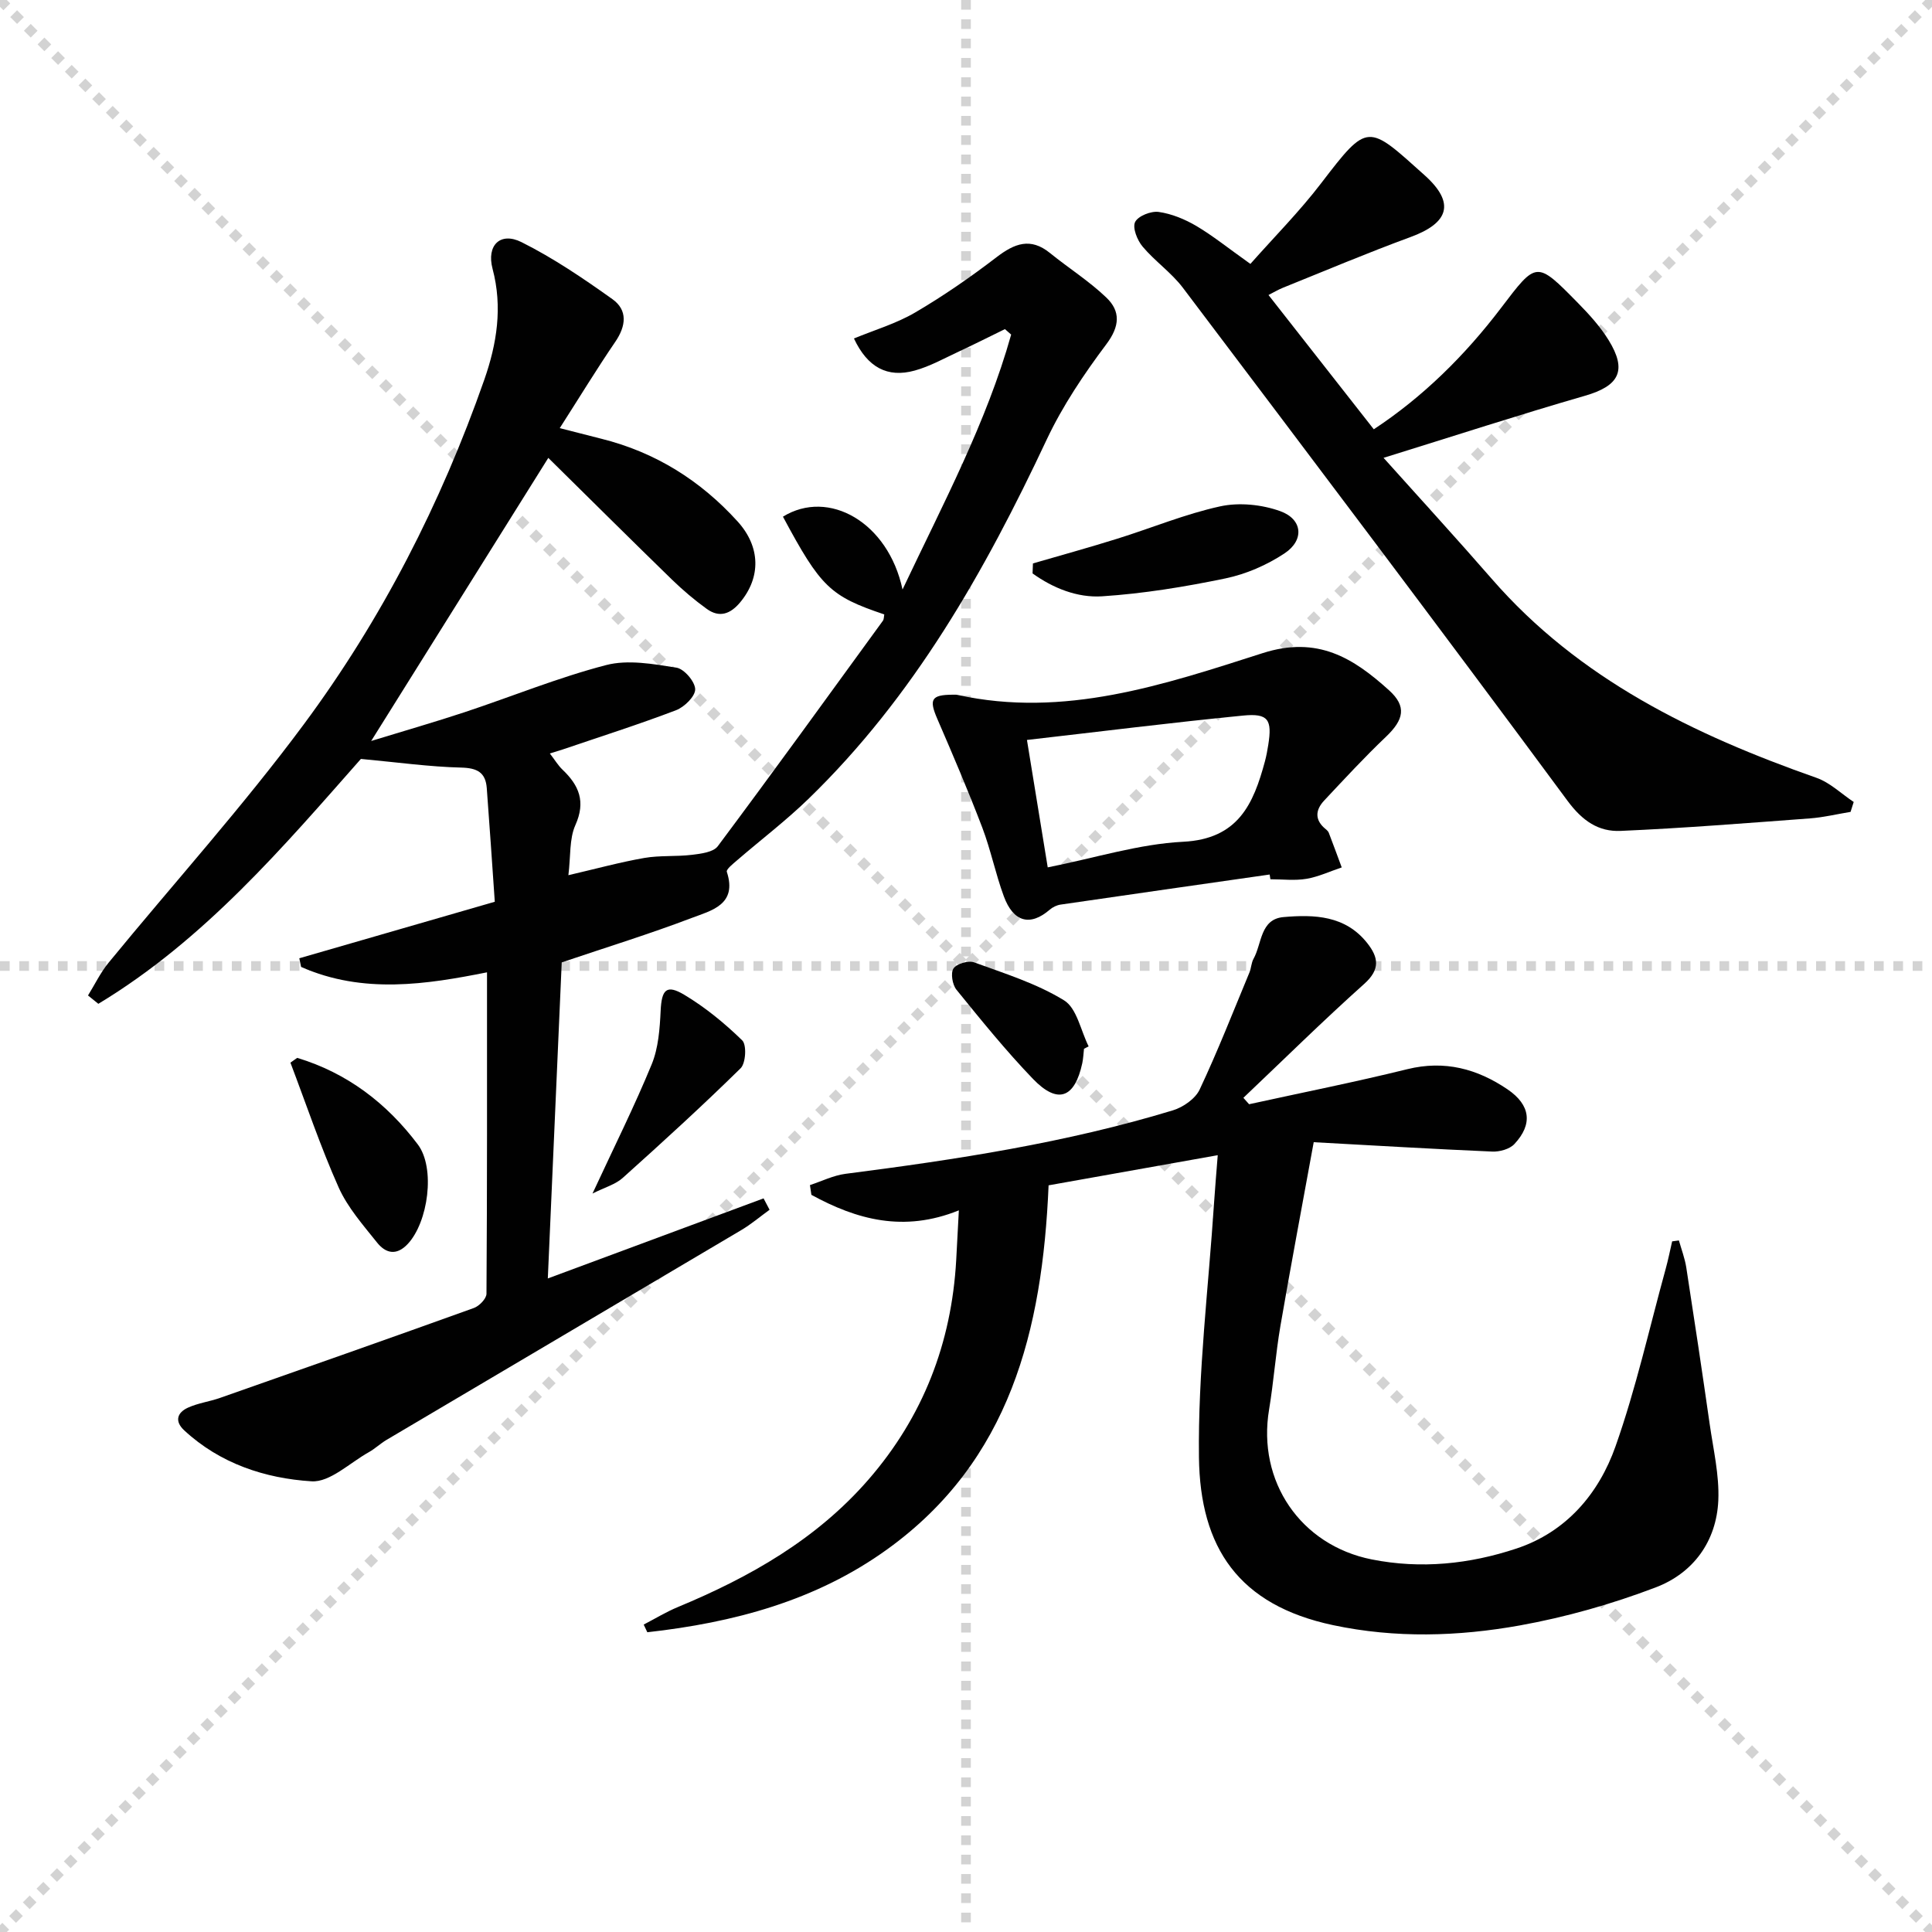
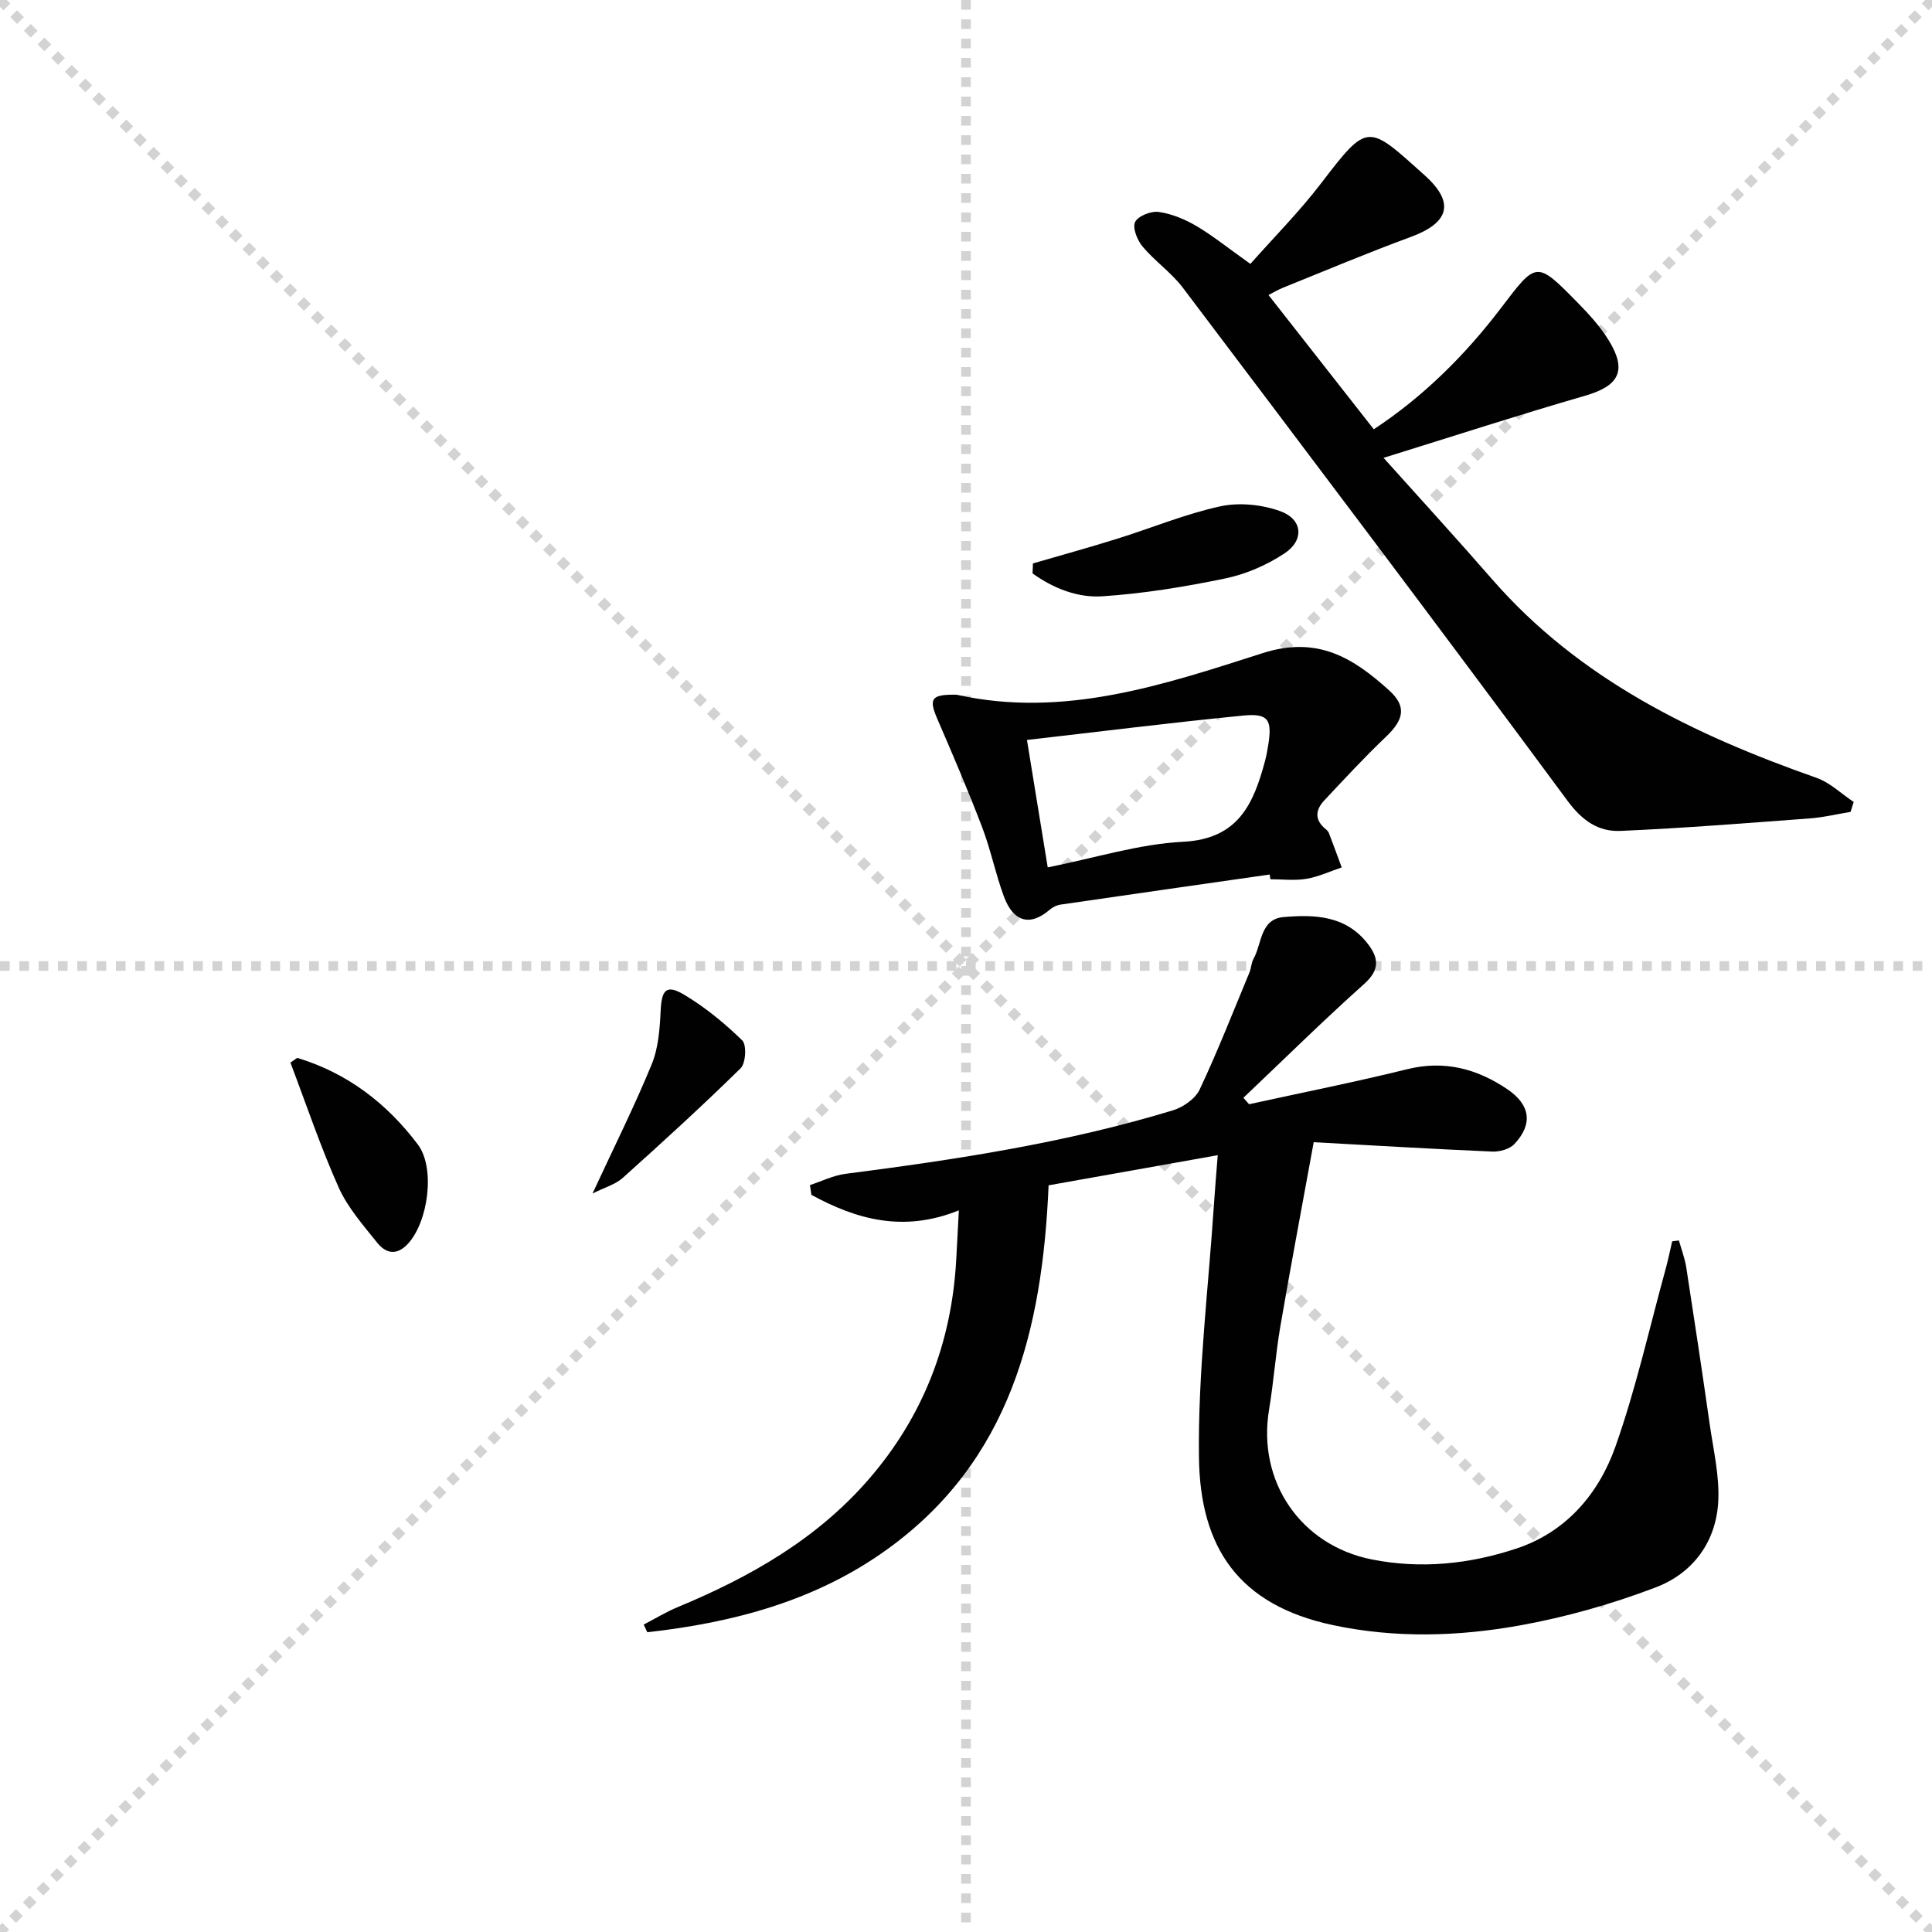
<svg xmlns="http://www.w3.org/2000/svg" enable-background="new 0 0 400 400" viewBox="0 0 400 400">
  <g stroke="lightgray" stroke-dasharray="1,1" stroke-width="1" transform="scale(2, 2)">
    <line x1="0" y1="0" x2="200" y2="200" />
    <line x1="200" y1="0" x2="0" y2="200" />
    <line x1="100" y1="0" x2="100" y2="200" />
    <line x1="0" y1="100" x2="200" y2="100" />
  </g>
  <g fill="#010101">
-     <path d="m61.97 198.4c13.27-3.84 26.54-7.67 40.47-11.7-.56-8.01-1.07-15.78-1.66-23.54-.25-3.23-1.97-4.16-5.3-4.24-6.55-.16-13.09-1.08-20.76-1.79-15.84 17.93-32.32 37.41-54.36 50.7-.71-.58-1.43-1.15-2.14-1.73 1.41-2.27 2.58-4.73 4.26-6.78 13.49-16.46 27.79-32.31 40.44-49.38 16.1-21.72 28.38-45.72 37.34-71.3 2.61-7.46 3.83-15.05 1.72-22.99-1.29-4.86 1.6-7.71 5.99-5.52 6.6 3.3 12.8 7.51 18.83 11.81 3.19 2.28 2.83 5.55.58 8.84-3.83 5.61-7.37 11.43-11.49 17.86 3.42.87 6.03 1.55 8.66 2.21 11.16 2.79 20.48 8.64 28.16 17.11 4.78 5.27 4.84 11.57.54 16.74-2.03 2.44-4.31 3.26-6.93 1.36-2.54-1.83-4.96-3.89-7.21-6.07-8.46-8.23-16.83-16.55-25.59-25.19-12.04 19.25-24 38.36-36.67 58.61 7.21-2.21 13.32-3.96 19.35-5.96 9.77-3.24 19.35-7.17 29.28-9.75 4.53-1.18 9.77-.23 14.57.53 1.59.25 3.84 2.88 3.88 4.46.04 1.46-2.23 3.69-3.95 4.35-7.74 2.95-15.64 5.46-23.48 8.13-.75.25-1.51.47-2.66.83 1.04 1.34 1.7 2.47 2.61 3.34 3.43 3.26 4.86 6.61 2.68 11.48-1.28 2.85-.96 6.42-1.45 10.38 5.81-1.35 10.72-2.7 15.72-3.57 3.23-.56 6.6-.25 9.87-.65 1.86-.23 4.4-.53 5.34-1.78 11.54-15.45 22.83-31.07 34.17-46.66.25-.34.21-.89.3-1.33-11.22-3.78-13.16-5.66-20.98-20.24 9.48-5.84 21.81 1.18 24.76 15.08 8.45-17.86 17.37-34.53 22.49-52.78-.43-.38-.86-.75-1.29-1.13-3.19 1.56-6.36 3.16-9.58 4.66-2.99 1.39-5.94 3.05-9.09 3.92-5.68 1.57-9.79-.68-12.59-6.64 4.25-1.76 8.75-3.08 12.67-5.38 5.86-3.43 11.48-7.33 16.87-11.46 3.71-2.84 7.01-4.13 11.04-.86 3.86 3.13 8.11 5.81 11.68 9.23 2.96 2.83 2.8 5.92.01 9.64-4.65 6.2-9.07 12.77-12.36 19.76-12.81 27.27-27.49 53.24-49.37 74.43-4.65 4.5-9.84 8.45-14.75 12.69-.82.71-2.28 1.86-2.11 2.37 2.24 6.82-3.24 8.02-7.29 9.56-8.65 3.29-17.52 6.03-26.89 9.19-.92 20.87-1.87 42.53-2.88 65.44 15.52-5.76 30.09-11.17 44.67-16.58.41.79.83 1.58 1.24 2.36-1.95 1.41-3.8 2.99-5.86 4.21-24.46 14.5-48.95 28.94-73.42 43.42-1.29.76-2.39 1.83-3.69 2.56-3.93 2.19-8.05 6.27-11.86 6.03-9.62-.61-18.93-3.66-26.36-10.55-2.06-1.91-1.44-3.7.8-4.71 2.07-.94 4.42-1.24 6.59-2 17.54-6.16 35.08-12.32 52.57-18.62 1.12-.4 2.61-1.93 2.62-2.95.15-22.11.11-44.22.11-66.55-12.43 2.48-25.64 4.57-38.49-1.12-.14-.62-.26-1.2-.37-1.79z" />
    <path d="m252.12 239.17c-12.15 2.16-23.52 4.19-35.02 6.24-1.28 30.09-8.02 57.04-33.38 75.34-14.82 10.7-31.9 15.2-49.7 17.19-.25-.53-.5-1.06-.75-1.59 2.36-1.22 4.64-2.62 7.08-3.63 14.9-6.19 28.71-14.02 39.45-26.38 11.31-13.02 17.2-28.25 18.17-45.42.18-3.22.34-6.45.55-10.33-11.42 4.62-21.16 1.91-30.53-3.21-.1-.67-.2-1.35-.3-2.02 2.44-.8 4.84-2 7.34-2.33 22.89-2.94 45.68-6.41 67.82-13.15 2.12-.65 4.62-2.39 5.52-4.29 3.74-7.94 6.94-16.13 10.31-24.24.38-.91.38-2 .85-2.84 1.75-3.13 1.35-8.22 6.22-8.64 6.35-.55 12.77-.35 17.3 5.36 2.35 2.96 2.78 5.45-.6 8.47-8.54 7.64-16.7 15.7-25.02 23.59.39.44.79.89 1.18 1.33 10.93-2.4 21.91-4.58 32.77-7.26 7.72-1.9 14.48-.07 20.74 4.18 4.77 3.24 5.26 7.22 1.42 11.32-.99 1.06-3.06 1.63-4.6 1.56-12.09-.52-24.17-1.24-36.95-1.94-2.43 13.33-4.77 25.69-6.9 38.08-.98 5.72-1.39 11.55-2.34 17.27-2.49 14.87 6.52 28.09 21.24 31.03 10.21 2.03 20.27.97 29.97-2.25 10.32-3.42 17.06-11.36 20.52-21.17 4.23-11.97 7-24.46 10.38-36.73.52-1.88.9-3.8 1.34-5.7.47-.06.93-.13 1.4-.19.52 1.85 1.22 3.68 1.52 5.56 1.68 10.81 3.3 21.63 4.85 32.45.75 5.25 2.01 10.56 1.79 15.78-.37 8.53-5.21 15.1-12.98 18.05-9.07 3.45-18.57 6.15-28.12 7.87-12.78 2.29-25.74 2.68-38.66-.06-19.56-4.15-27.54-16.04-27.77-34.75-.22-17.56 1.98-35.15 3.13-52.72.21-3.13.48-6.26.76-9.83z" />
    <path d="m258.88 54.64c4.9-5.54 10.15-10.82 14.64-16.69 9.75-12.74 9.61-12.28 21.43-1.67 6.4 5.74 5.05 9.89-2.97 12.82-8.87 3.25-17.58 6.94-26.35 10.47-1.06.43-2.05 1.03-3 1.51 7.23 9.22 14.37 18.32 21.8 27.8 10.17-6.7 18.86-15.28 26.32-25.09 7.4-9.72 7.29-9.88 15.96-1.05 2.32 2.36 4.6 4.87 6.33 7.67 3.91 6.33 2.18 9.49-4.89 11.53-13.64 3.94-27.15 8.34-41.7 12.85 7.83 8.74 15.21 16.79 22.38 25.03 18.1 20.82 41.86 32.29 67.25 41.22 2.81.99 5.15 3.3 7.71 5-.22.68-.43 1.36-.65 2.05-2.8.46-5.59 1.14-8.41 1.35-13.06.97-26.12 2.02-39.2 2.59-4.56.2-7.9-2.05-10.99-6.23-26.29-35.59-52.96-70.9-79.63-106.21-2.38-3.15-5.8-5.5-8.35-8.54-1.1-1.31-2.13-3.88-1.55-5.08.61-1.25 3.3-2.32 4.89-2.09 2.69.38 5.42 1.51 7.8 2.91 3.4 2.01 6.52 4.54 11.18 7.85z" />
    <path d="m262.87 181.06c-14.43 2.07-28.87 4.12-43.3 6.23-.77.11-1.61.52-2.21 1.03-4.05 3.51-7.55 2.64-9.54-2.78-1.71-4.65-2.69-9.57-4.45-14.2-2.89-7.57-6.08-15.04-9.3-22.48-1.76-4.06-1.28-5 3.15-5.03.33 0 .68-.03 1 .04 22.1 4.87 42.78-2.11 63.18-8.64 11.41-3.66 18.81 1.02 26.19 7.69 3.72 3.36 3.04 6.11-.64 9.62-4.44 4.22-8.6 8.73-12.79 13.2-1.87 1.99-1.99 4.07.33 5.94.25.2.52.47.63.76.91 2.38 1.79 4.77 2.67 7.15-2.43.81-4.81 1.94-7.3 2.36-2.43.41-4.98.09-7.47.09-.06-.32-.1-.65-.15-.98zm-45.95-1.48c9.86-1.96 18.88-4.84 28.02-5.3 11.42-.57 14.57-7.81 16.95-16.65.3-1.12.51-2.27.69-3.41.83-5.22.01-6.58-5.19-6.07-14.8 1.45-29.55 3.31-44.77 5.05 1.42 8.78 2.8 17.2 4.3 26.38z" />
    <path d="m213.86 116.65c5.82-1.69 11.66-3.3 17.44-5.11 7.13-2.22 14.09-5.13 21.35-6.71 3.92-.85 8.61-.37 12.41 1 4.64 1.67 5.03 5.99.89 8.74-3.64 2.41-7.95 4.29-12.22 5.18-8.42 1.75-16.99 3.15-25.56 3.71-5.11.33-10.15-1.69-14.39-4.74.03-.68.06-1.38.08-2.07z" />
    <path d="m61.53 219.02c10.33 3.11 18.54 9.39 24.97 17.92 3.7 4.9 2.15 16.12-2.1 20.63-2.39 2.53-4.61 1.85-6.34-.32-2.89-3.62-6.08-7.24-7.94-11.39-3.76-8.42-6.71-17.21-9.99-25.85.48-.33.94-.66 1.4-.99z" />
    <path d="m122.67 247.11c4.49-9.68 8.7-18.09 12.26-26.76 1.39-3.39 1.67-7.36 1.85-11.09.21-4.36 1.18-5.52 4.91-3.29 4.34 2.6 8.35 5.89 11.98 9.43.95.93.74 4.71-.33 5.77-7.93 7.79-16.15 15.29-24.42 22.71-1.5 1.35-3.69 1.94-6.25 3.23z" />
-     <path d="m224.43 217.14c-.11.99-.15 1.99-.35 2.96-1.57 7.29-5.09 8.6-10.22 3.27-5.61-5.83-10.72-12.16-15.83-18.45-.85-1.04-1.25-3.45-.62-4.41.65-.98 3.09-1.7 4.28-1.26 6.34 2.31 12.93 4.37 18.61 7.86 2.65 1.62 3.45 6.26 5.09 9.53-.33.16-.65.33-.96.5z" />
  </g>
</svg>